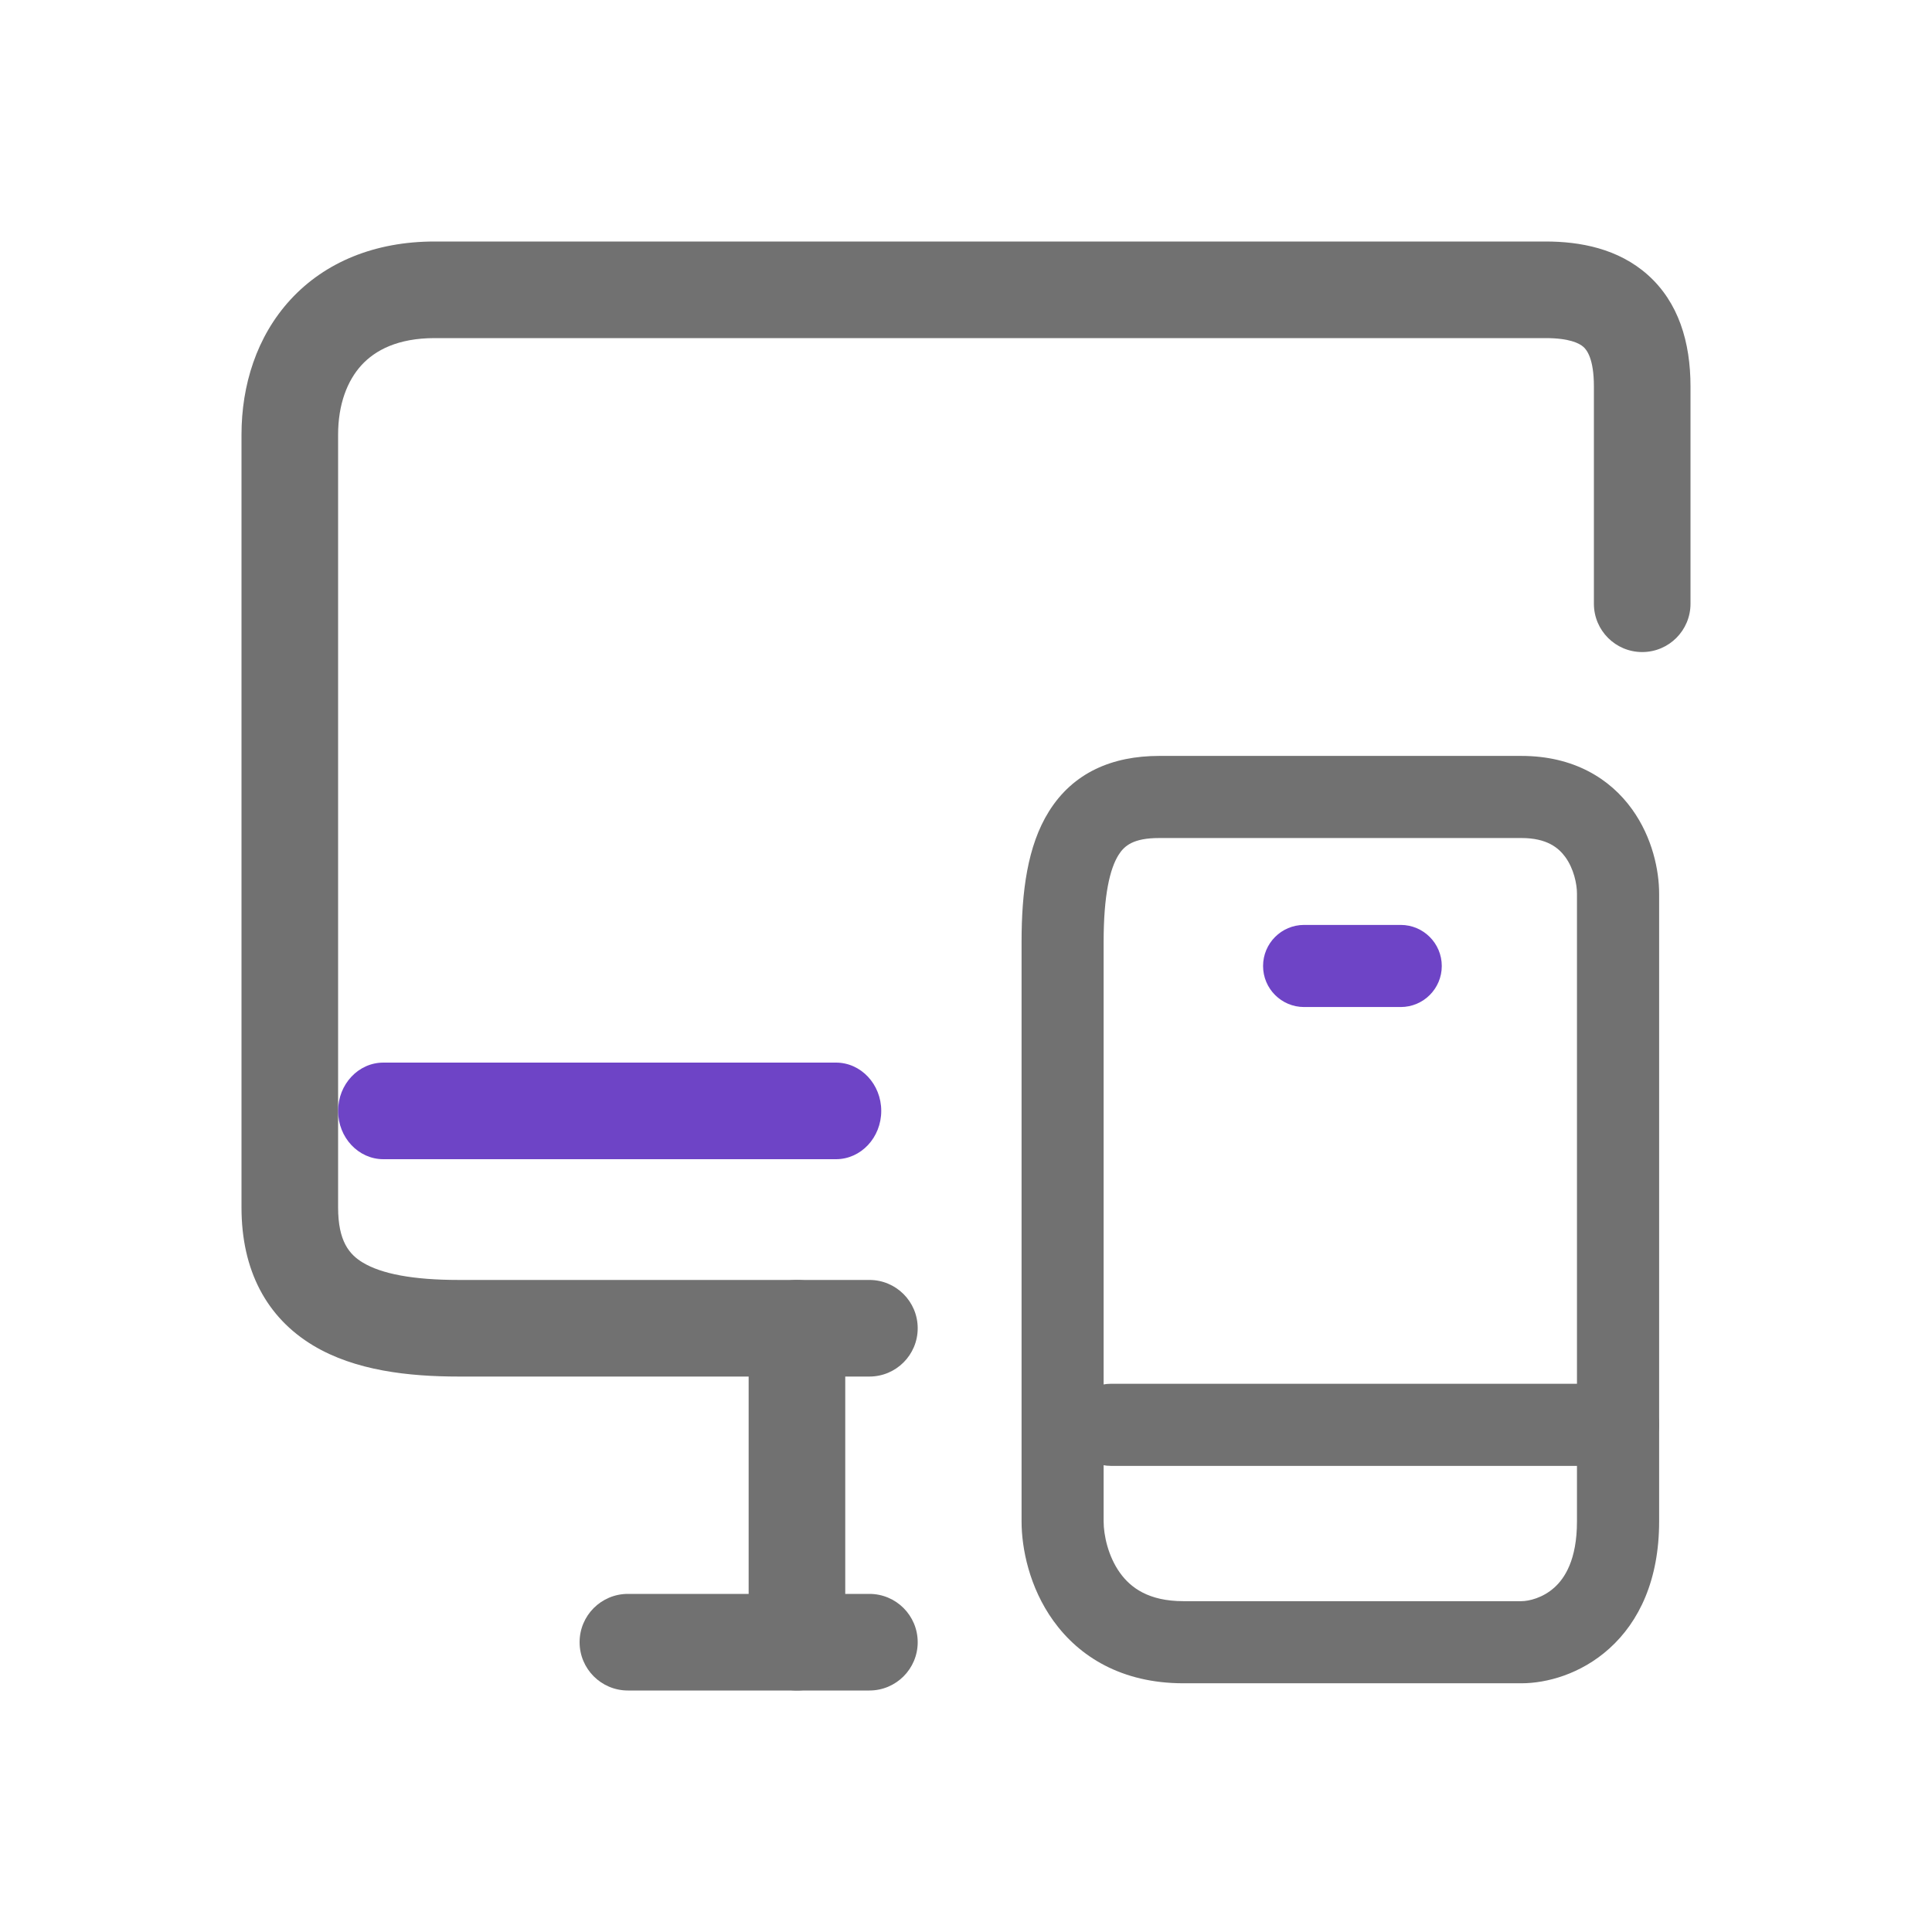
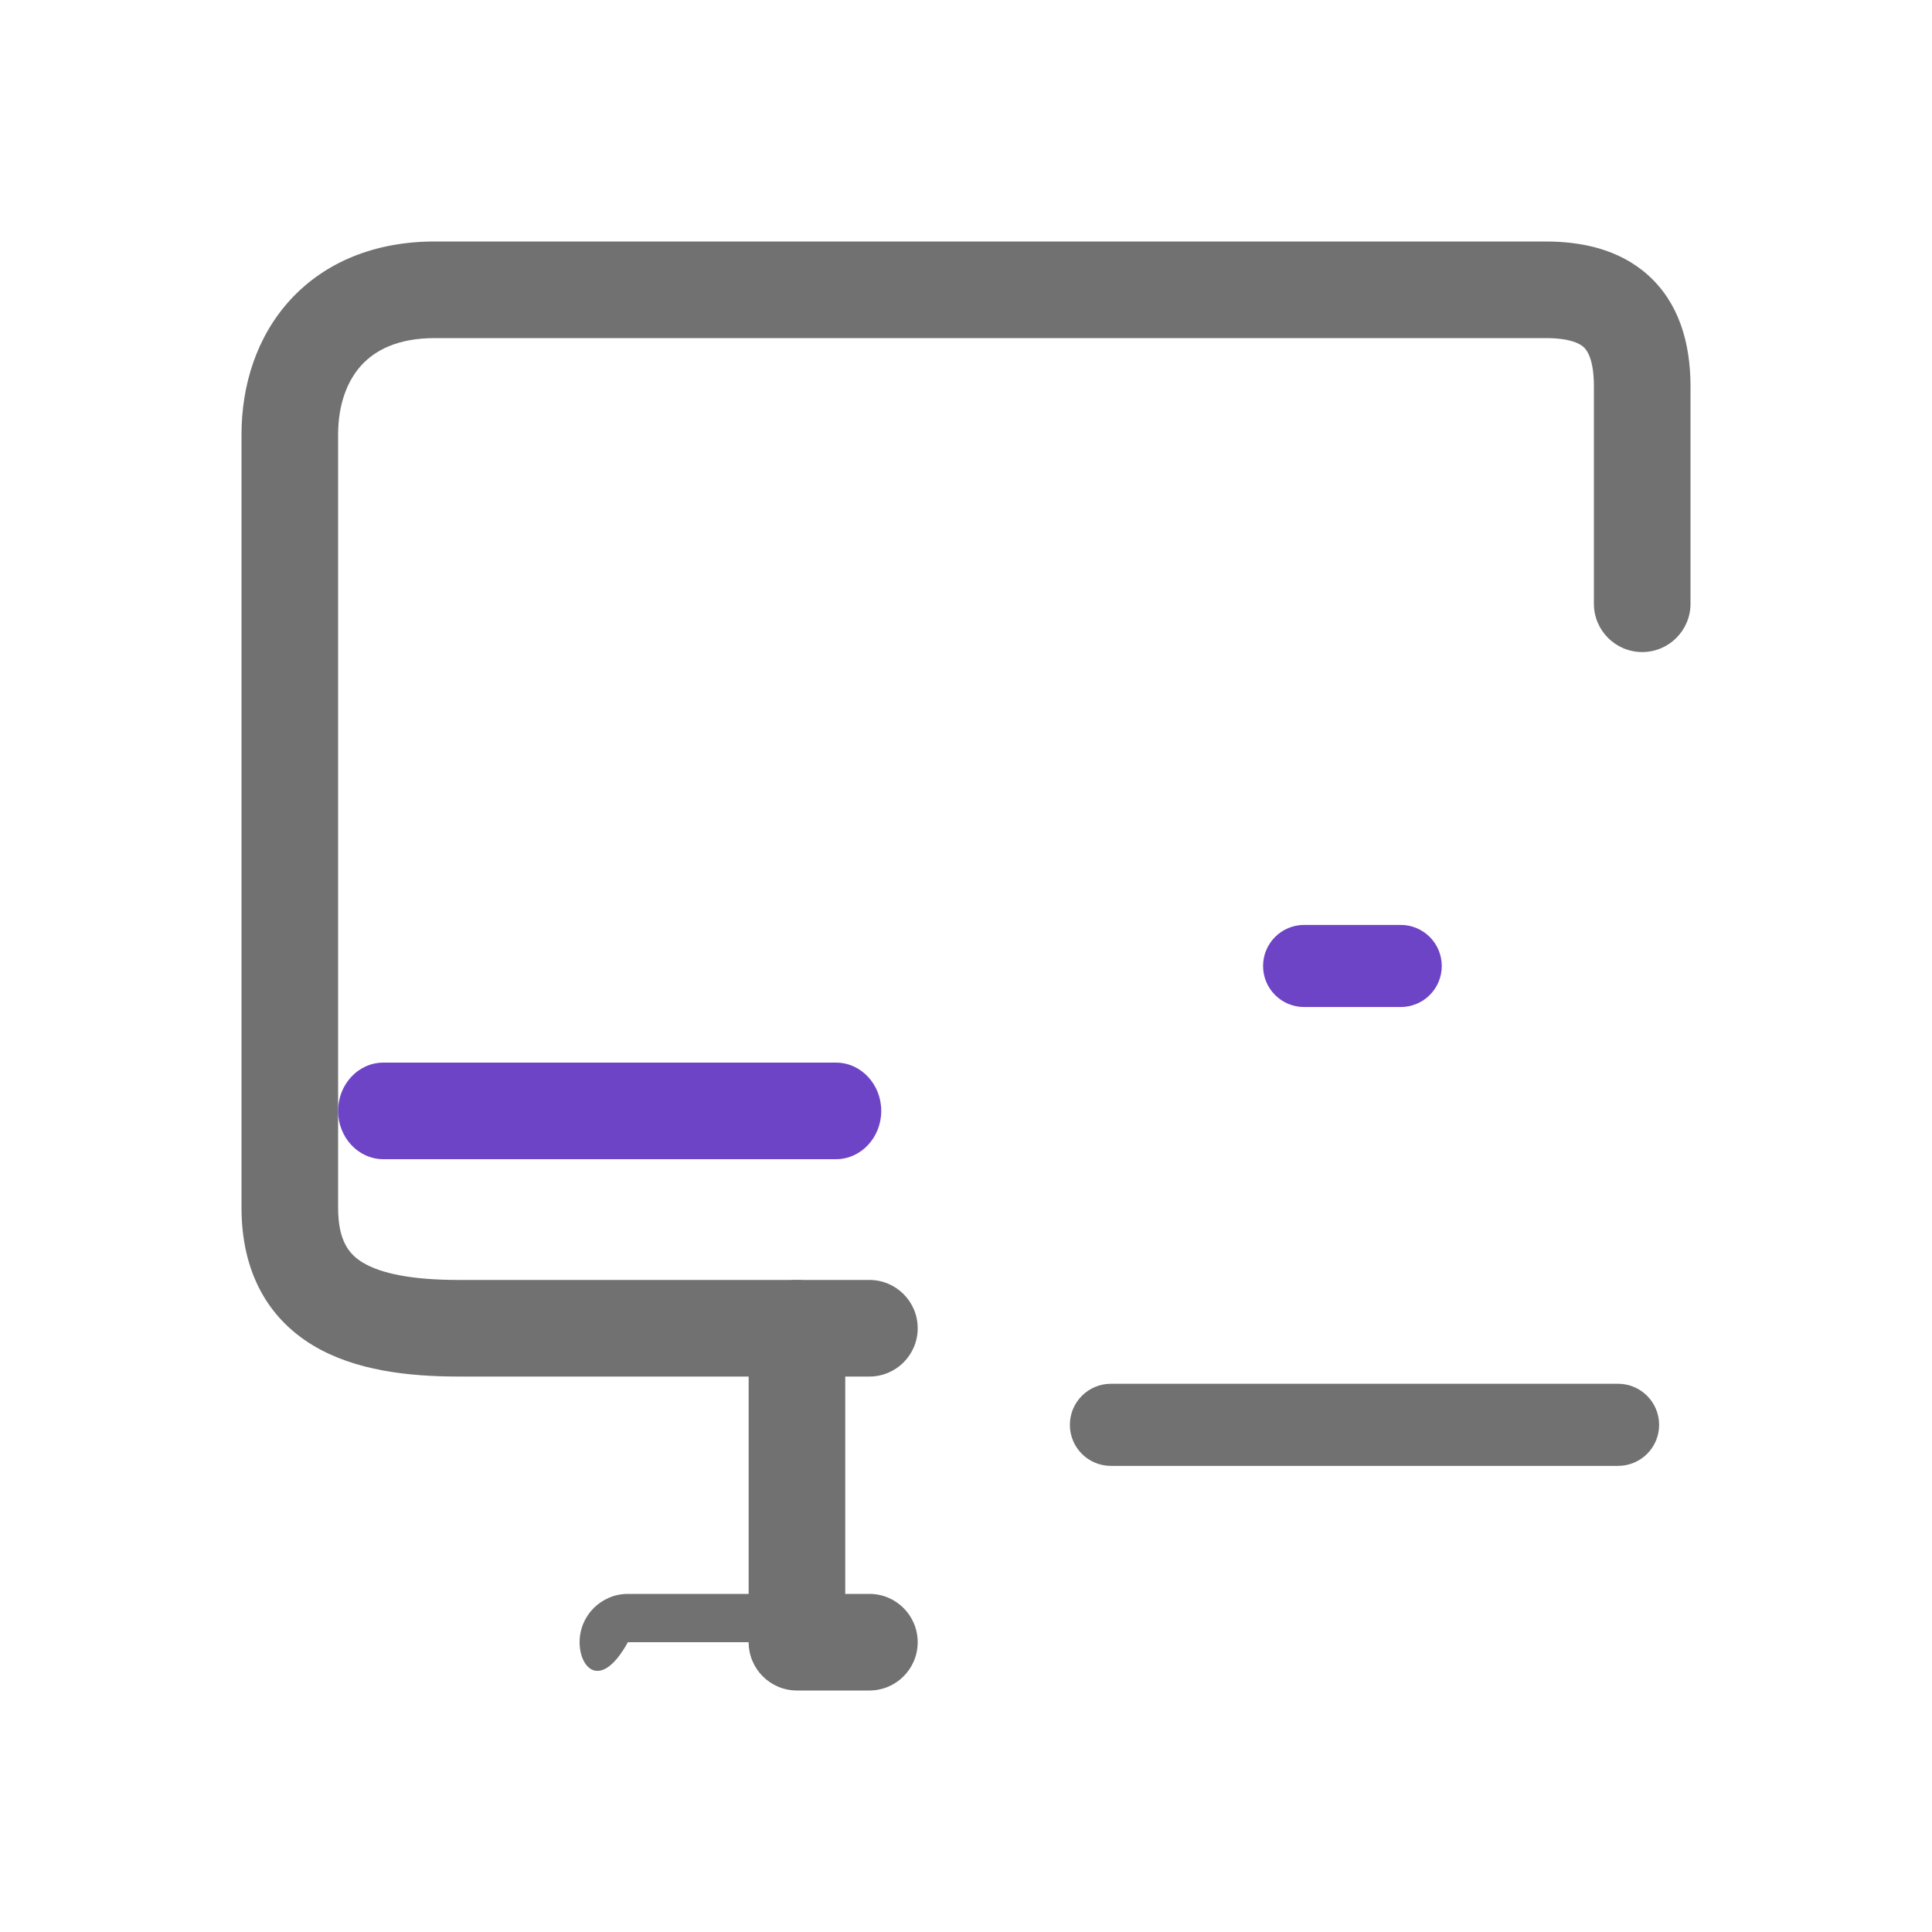
<svg xmlns="http://www.w3.org/2000/svg" width="38" height="38" viewBox="0 0 38 38" fill="none">
  <style type="text/css">
        .stroke {
        fill:#717171  ;
    }

    .line {
        fill:#6E44C6 ;
    }

    @media (prefers-color-scheme:dark) {
        .stroke  {
        fill:#868686;
        }

        .line {
        fill:#AF89FF;
        }
    }
    </style>
  <path fill-rule="evenodd" clip-rule="evenodd" d="M5.713 5.894C6.393 5.155 7.374 4.75 8.55 4.75H30.4C31.078 4.75 31.828 4.888 32.41 5.407C33.013 5.945 33.25 6.725 33.25 7.6V11.875C33.25 12.4 32.825 12.825 32.3 12.825C31.775 12.825 31.35 12.4 31.35 11.875V7.6C31.35 7.05 31.207 6.88 31.145 6.824C31.062 6.75 30.862 6.65 30.4 6.65H8.55C7.826 6.65 7.382 6.887 7.112 7.18C6.83 7.487 6.65 7.953 6.65 8.55V23.749C6.65 23.749 6.65 23.75 5.7 23.75C4.75 23.75 4.75 23.75 4.75 23.75V8.55C4.75 7.58 5.045 6.621 5.713 5.894ZM6.161 26.465C5.242 25.913 4.75 24.985 4.75 23.75L5.7 23.75L6.65 23.749C6.65 24.415 6.871 24.675 7.139 24.835C7.502 25.053 8.115 25.175 9.025 25.175H17.1C17.625 25.175 18.05 25.6 18.05 26.125C18.05 26.65 17.625 27.075 17.1 27.075H9.025C8.035 27.075 6.985 26.959 6.161 26.465Z" fill="#717171" class="stroke" />
  <path fill-rule="evenodd" clip-rule="evenodd" d="M15.675 25.175C16.2 25.175 16.625 25.6 16.625 26.125V31.35H17.1C17.625 31.35 18.05 31.775 18.05 32.3C18.05 32.825 17.625 33.25 17.1 33.25H15.675C15.15 33.25 14.725 32.825 14.725 32.3V26.125C14.725 25.6 15.15 25.175 15.675 25.175Z" fill="#717171" class="stroke" />
-   <path fill-rule="evenodd" clip-rule="evenodd" d="M11.4 32.3C11.4 31.775 11.825 31.35 12.35 31.35H15.675C16.2 31.35 16.625 31.775 16.625 32.3C16.625 32.825 16.2 33.25 15.675 33.25H12.35C11.825 33.25 11.4 32.825 11.4 32.3Z" fill="#717171" class="stroke" />
+   <path fill-rule="evenodd" clip-rule="evenodd" d="M11.4 32.3C11.4 31.775 11.825 31.35 12.35 31.35H15.675C16.2 31.35 16.625 31.775 16.625 32.3H12.35C11.825 33.25 11.4 32.825 11.4 32.3Z" fill="#717171" class="stroke" />
  <path fill-rule="evenodd" clip-rule="evenodd" d="M24.843 19C24.843 18.554 25.204 18.192 25.65 18.192H27.55C27.996 18.192 28.358 18.554 28.358 19C28.358 19.446 27.996 19.807 27.55 19.807H25.65C25.204 19.807 24.843 19.446 24.843 19Z" fill="#6E44C6" class="line" />
  <path fill-rule="evenodd" clip-rule="evenodd" d="M21.043 28.025C21.043 27.579 21.404 27.217 21.85 27.217H31.825C32.271 27.217 32.633 27.579 32.633 28.025C32.633 28.471 32.271 28.832 31.825 28.832H21.85C21.404 28.832 21.043 28.471 21.043 28.025Z" fill="#717171" class="stroke" />
-   <path fill-rule="evenodd" clip-rule="evenodd" d="M20.631 15.96C21.109 15.194 21.88 14.868 22.8 14.868H29.925C30.948 14.868 31.666 15.312 32.1 15.916C32.505 16.478 32.633 17.129 32.633 17.575V29.925C32.633 31.071 32.242 31.895 31.653 32.425C31.089 32.933 30.413 33.108 29.925 33.108H23.275C22.062 33.108 21.226 32.584 20.72 31.881C20.243 31.22 20.093 30.45 20.093 29.925V18.525C20.093 17.546 20.207 16.637 20.631 15.96ZM22 16.816C21.83 17.088 21.707 17.604 21.707 18.525V29.925C21.707 30.192 21.794 30.61 22.03 30.938C22.237 31.225 22.588 31.493 23.275 31.493H29.925C30.07 31.493 30.344 31.43 30.572 31.225C30.775 31.043 31.017 30.68 31.017 29.925V17.575C31.017 17.388 30.955 17.089 30.79 16.86C30.654 16.672 30.422 16.483 29.925 16.483H22.8C22.295 16.483 22.116 16.631 22 16.816Z" fill="#717171" class="stroke" />
  <path fill-rule="evenodd" clip-rule="evenodd" d="M7.54 22.8H16.443C16.934 22.8 17.333 22.374 17.333 21.85C17.333 21.326 16.934 20.9 16.443 20.9H7.54C7.049 20.9 6.65 21.326 6.65 21.85C6.65 22.374 7.049 22.8 7.54 22.8Z" fill="#6E44C6" class="line" />
</svg>